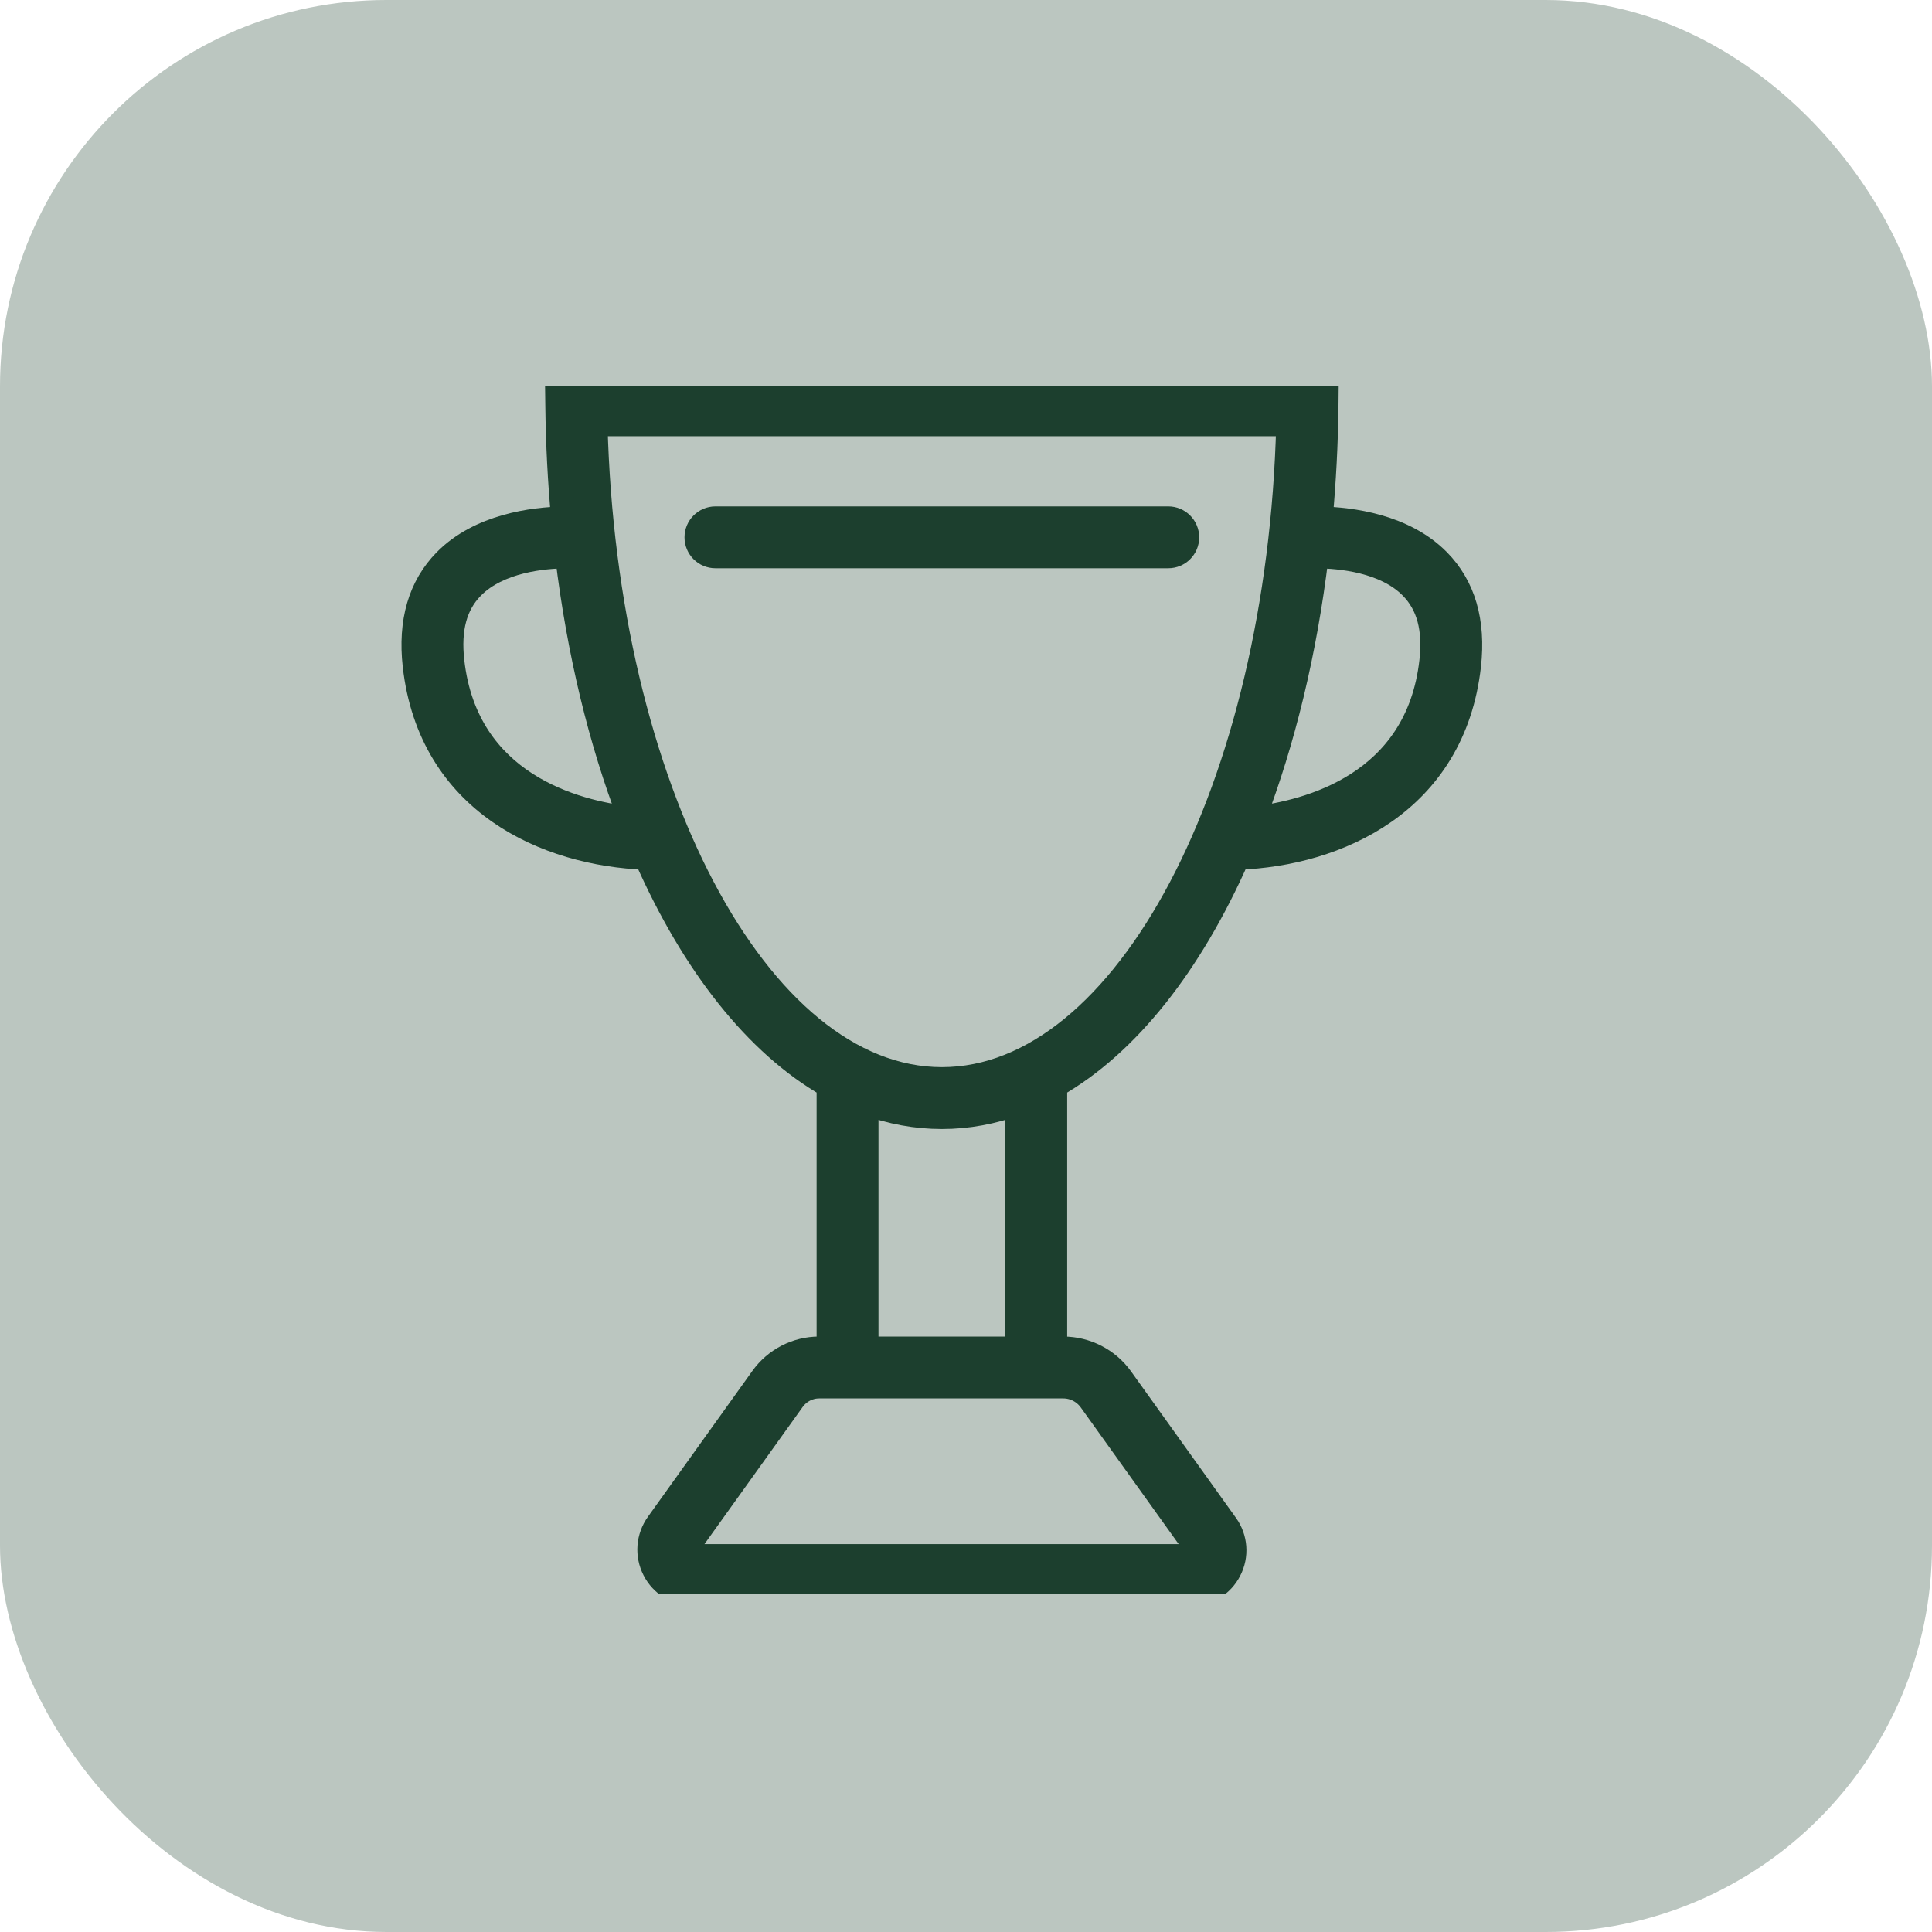
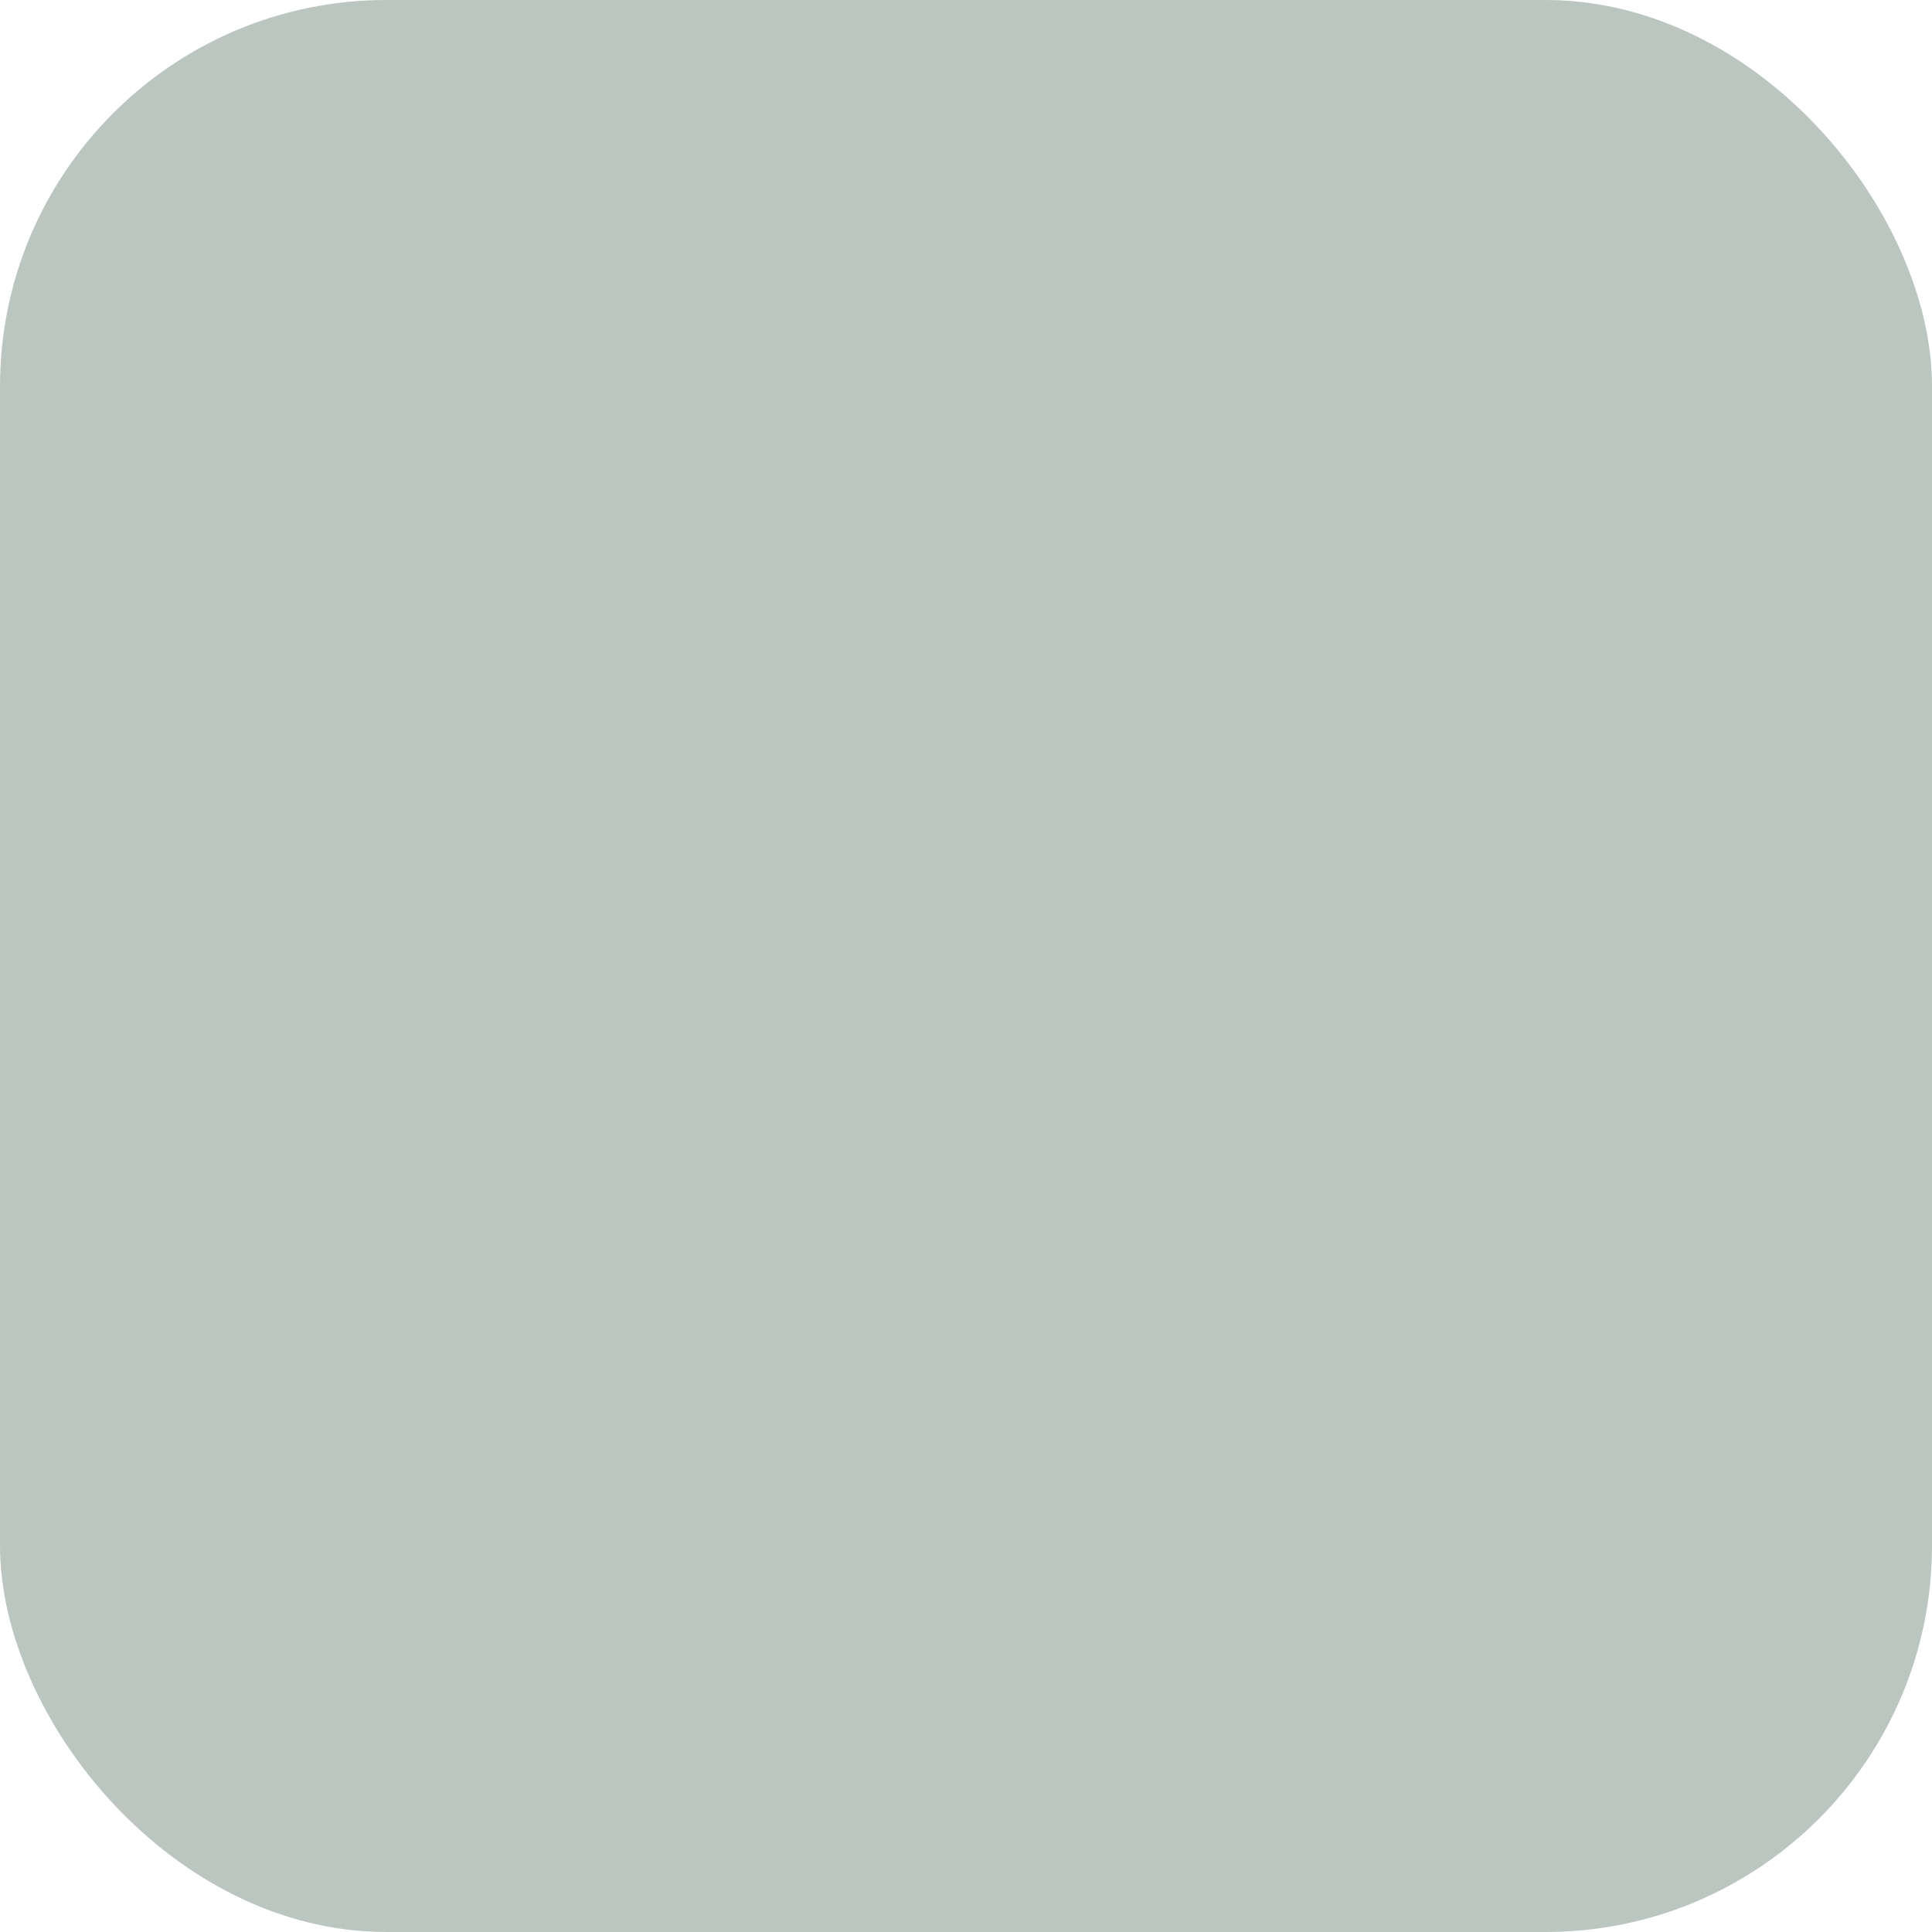
<svg xmlns="http://www.w3.org/2000/svg" width="40" height="40" viewBox="0 0 40 40" fill="none">
  <rect width="40" height="40" rx="8" fill="#BBC6C0" />
  <g clip-path="url(#clip0_224_59)">
-     <path d="M29.779 11.608C29.066 10.884 27.962 10.749 27.341 10.735C27.411 9.975 27.453 9.193 27.462 8.395L27.466 8H11.535L11.54 8.395C11.549 9.193 11.59 9.975 11.661 10.735C11.04 10.749 9.935 10.884 9.221 11.608C8.698 12.139 8.485 12.869 8.587 13.78C8.907 16.617 11.31 17.684 13.38 17.758C14.354 19.964 15.659 21.622 17.157 22.477V27.922H16.958C16.493 27.922 16.053 28.148 15.782 28.527L13.619 31.547C13.417 31.828 13.389 32.193 13.547 32.502C13.704 32.809 14.017 33 14.362 33H24.654C24.995 33 25.302 32.812 25.455 32.51C25.611 32.208 25.584 31.848 25.387 31.571L25.386 31.571L23.215 28.54C22.938 28.153 22.489 27.922 22.014 27.922H21.845V22.477C23.343 21.622 24.647 19.964 25.622 17.758C27.691 17.684 30.093 16.616 30.413 13.78C30.515 12.869 30.302 12.139 29.779 11.608ZM22.58 28.995L24.751 32.025C24.778 32.063 24.782 32.112 24.76 32.154C24.74 32.194 24.699 32.219 24.654 32.219H14.362C14.311 32.219 14.265 32.191 14.242 32.146C14.219 32.1 14.223 32.045 14.253 32.003L16.417 28.982C16.542 28.808 16.744 28.703 16.958 28.703H22.014C22.238 28.703 22.449 28.812 22.58 28.995ZM9.364 13.692C9.288 13.02 9.423 12.518 9.776 12.159C10.322 11.602 11.263 11.519 11.744 11.516C11.987 13.515 12.436 15.352 13.048 16.947C11.923 16.82 9.652 16.246 9.364 13.692ZM21.063 27.922H17.938V22.841C18.443 23.027 18.965 23.125 19.501 23.125C20.036 23.125 20.559 23.027 21.063 22.841V27.922ZM19.501 22.344C15.695 22.344 12.518 16.296 12.328 8.781H26.673C26.483 16.296 23.306 22.344 19.501 22.344ZM29.636 13.692C29.349 16.245 27.079 16.819 25.954 16.947C26.565 15.352 27.015 13.515 27.257 11.516C27.739 11.52 28.679 11.602 29.224 12.159C29.577 12.518 29.712 13.02 29.636 13.692Z" fill="#1C3F2E" stroke="#1C3F2E" stroke-width="0.5" />
-     <path d="M24.188 10.734H14.812C14.597 10.734 14.422 10.909 14.422 11.125C14.422 11.341 14.597 11.515 14.812 11.515H24.188C24.403 11.515 24.578 11.341 24.578 11.125C24.578 10.909 24.403 10.734 24.188 10.734Z" fill="#1C3F2E" stroke="#1C3F2E" stroke-width="0.5" />
-   </g>
+     </g>
  <defs>
    <clipPath id="clip0_224_59">
-       <rect width="25" height="25" fill="white" transform="translate(7 8)" />
-     </clipPath>
+       </clipPath>
  </defs>
</svg>